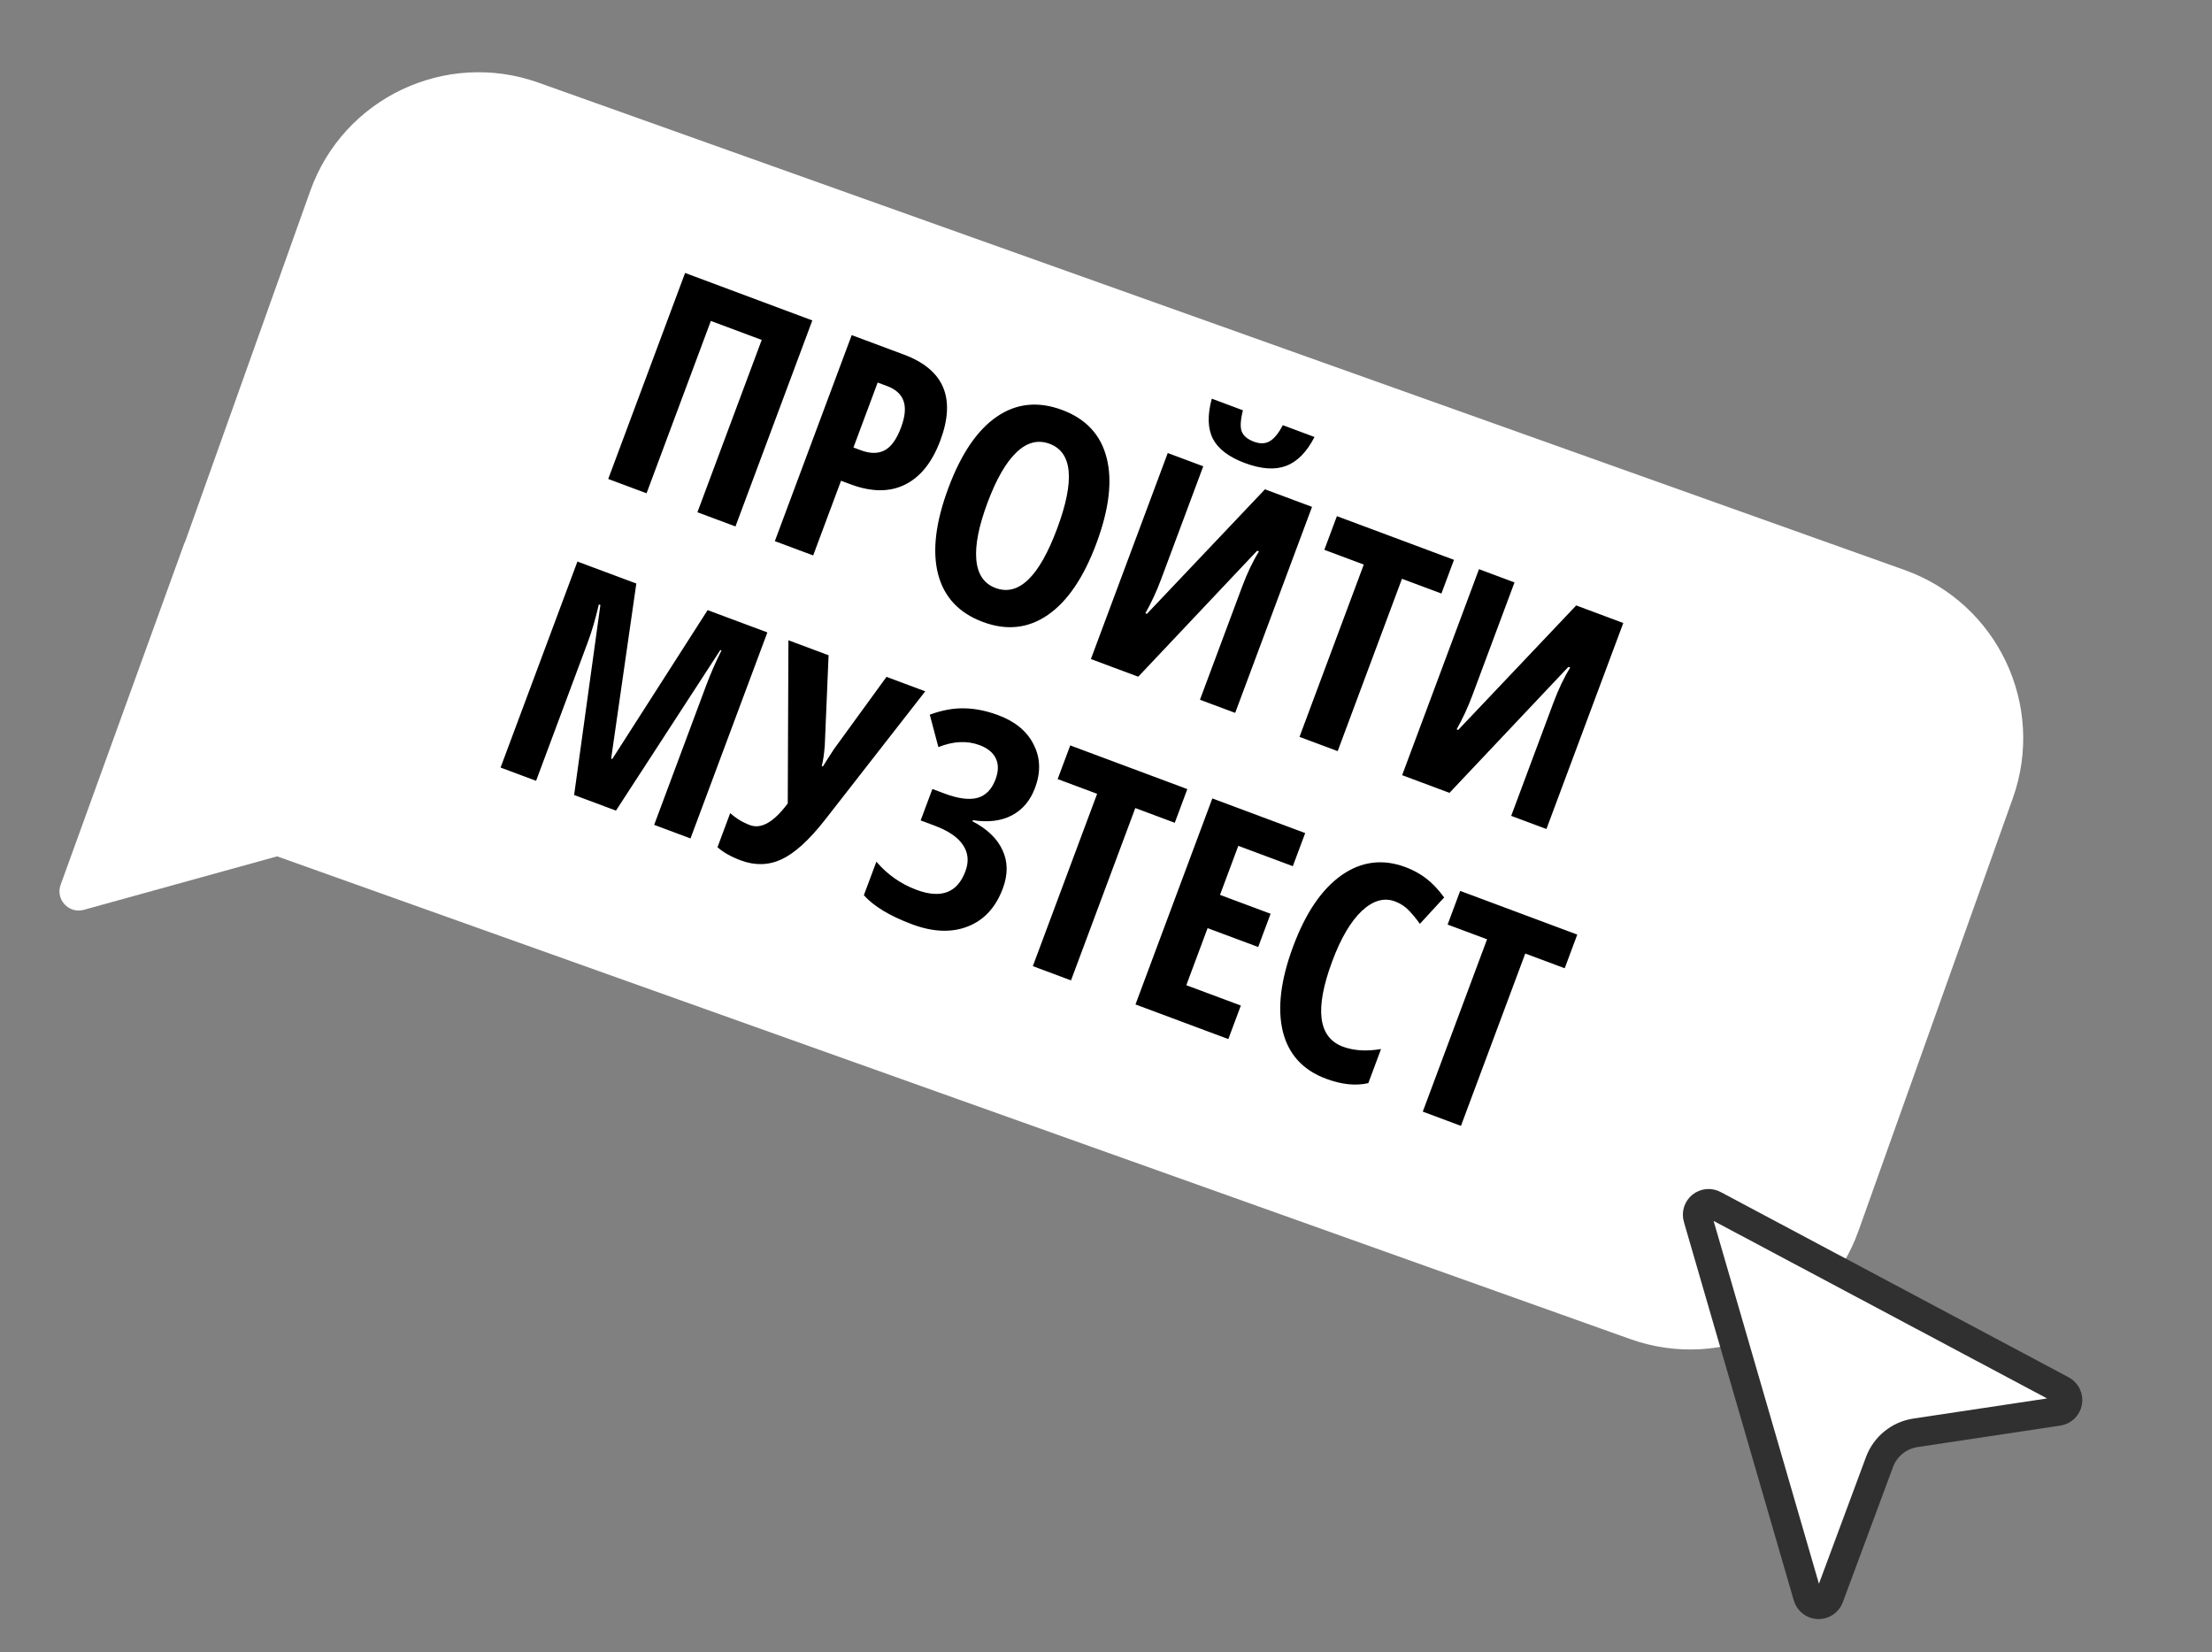
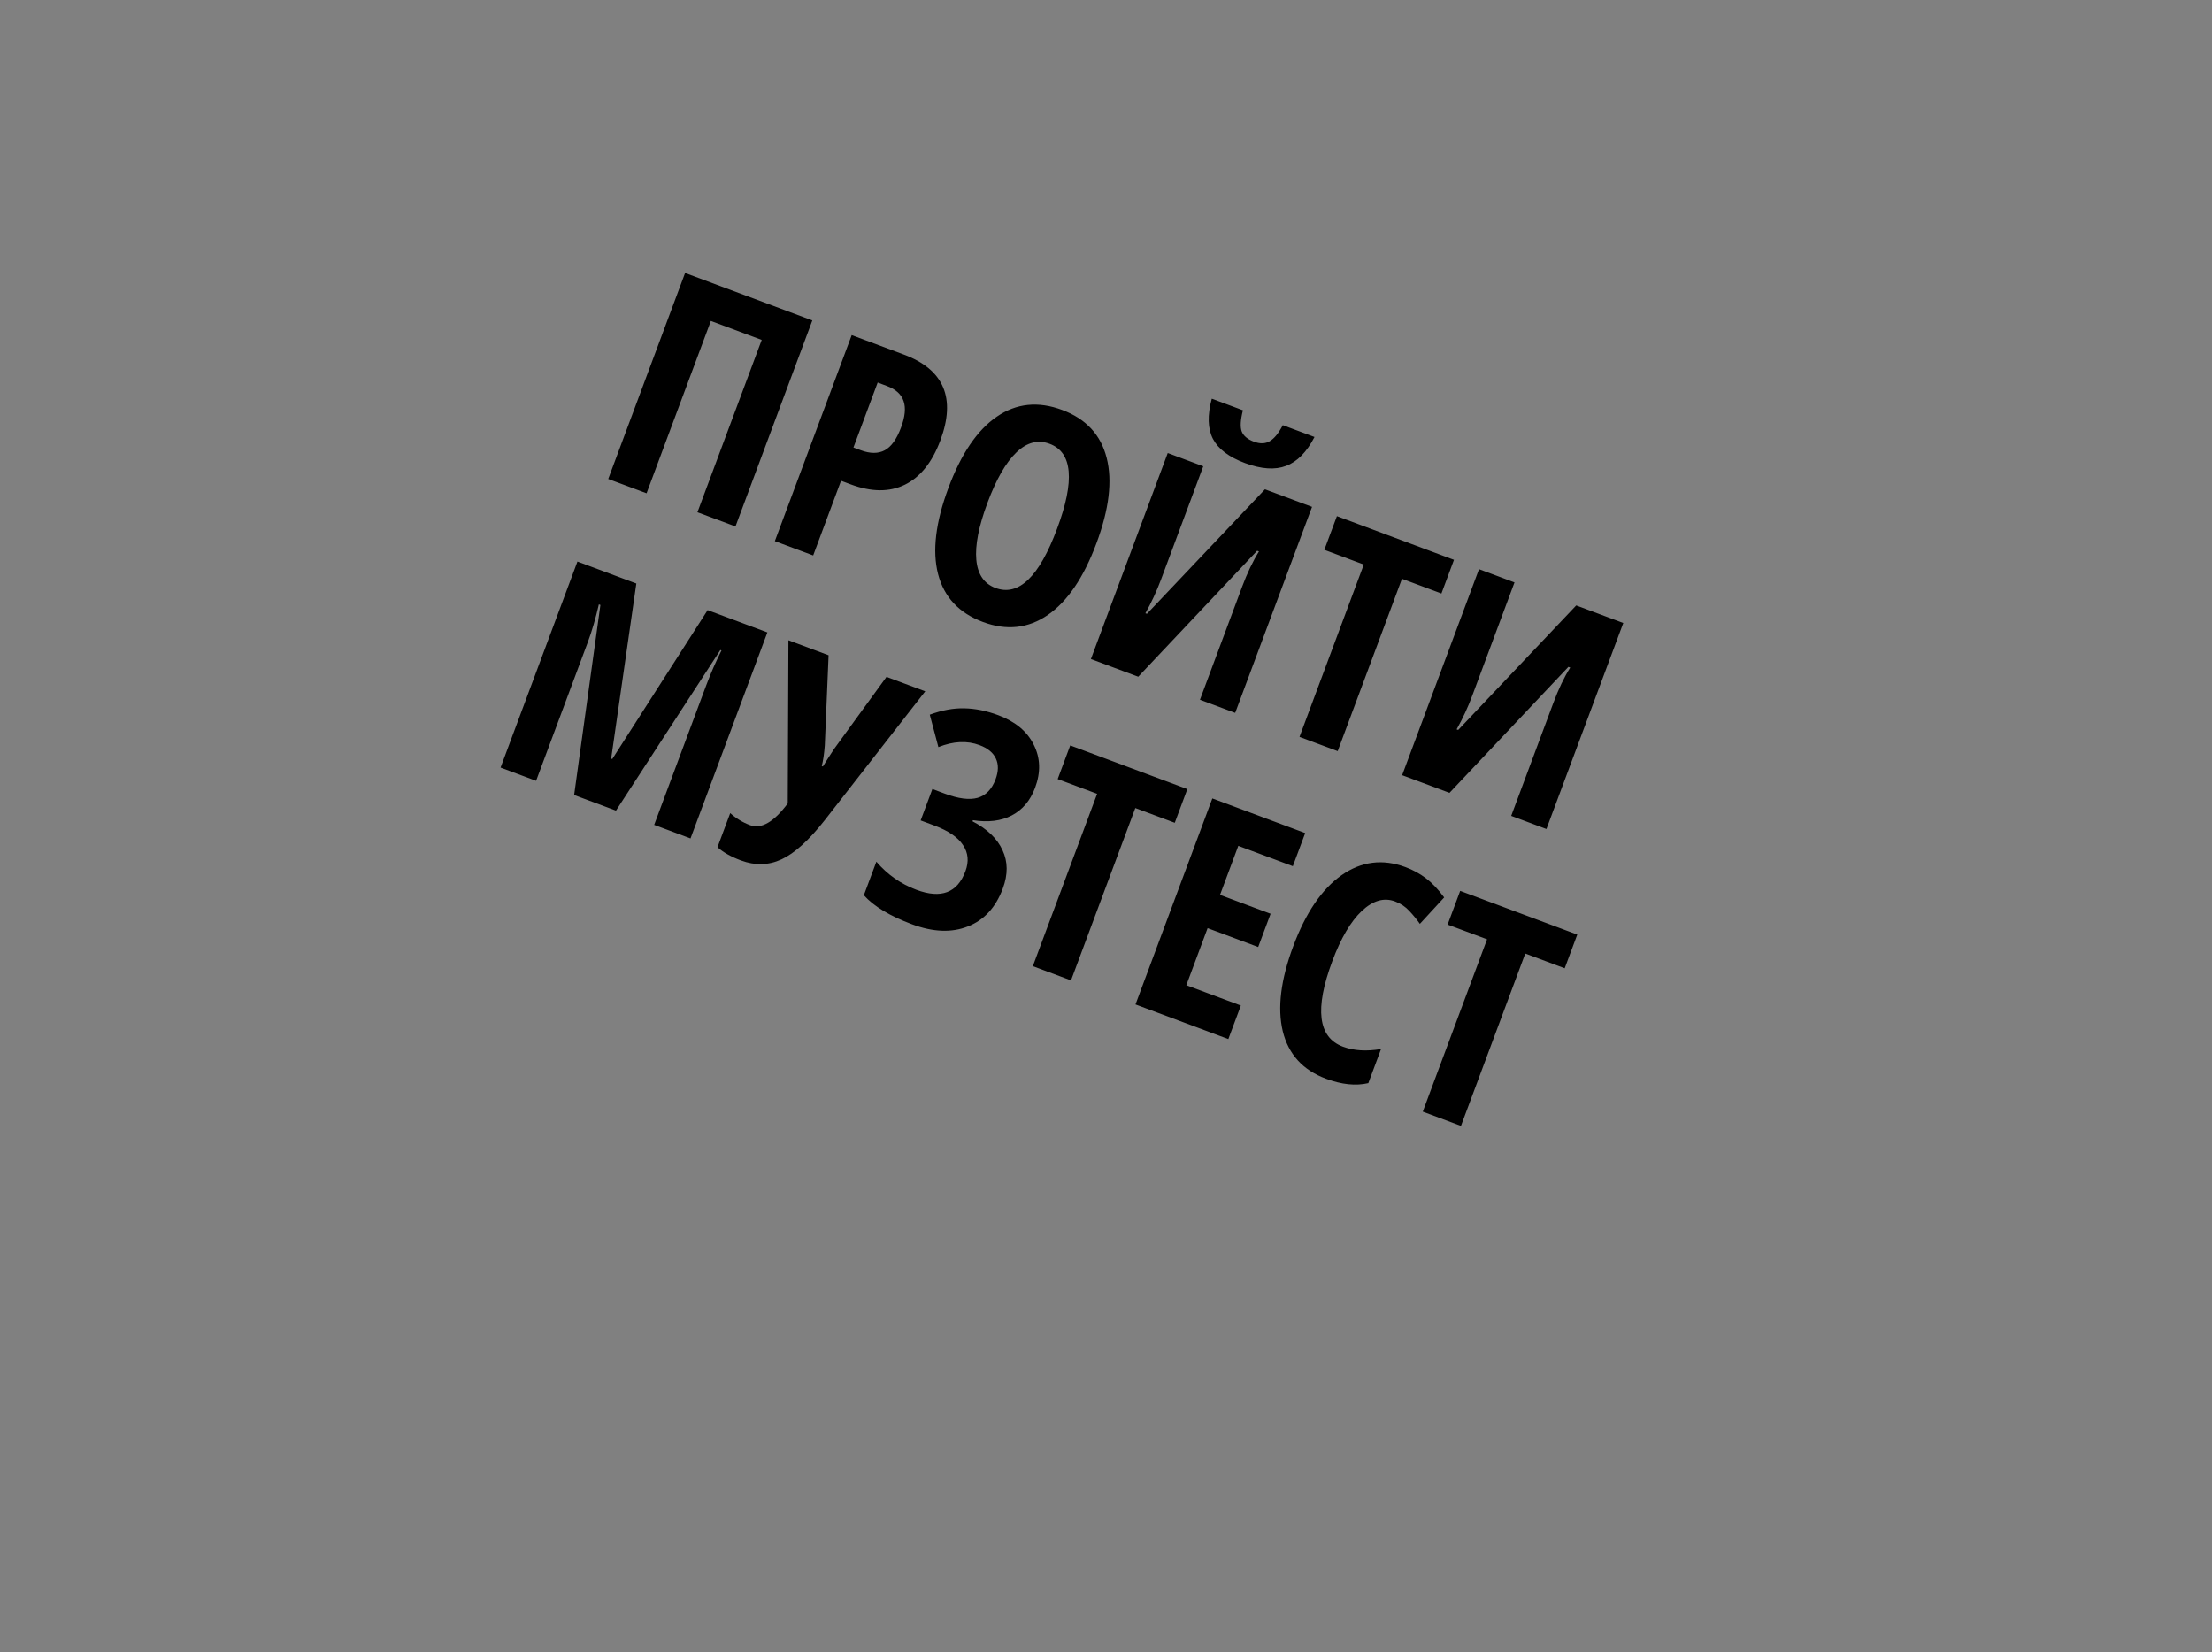
<svg xmlns="http://www.w3.org/2000/svg" width="158" height="118" viewBox="0 0 158 118" fill="none">
  <rect x="0" y="0" width="158" height="118" fill="#808080" stroke="none" />
-   <path fill-rule="evenodd" clip-rule="evenodd" d="M38.468 5.905C31.83 3.537 24.529 6.999 22.161 13.637L13.245 38.631C13.212 38.693 13.182 38.758 13.157 38.827L4.331 63.196C3.952 64.243 4.913 65.282 5.987 64.985L19.794 61.165L116.444 95.642C123.082 98.01 130.383 94.548 132.751 87.91L143.771 57.018C146.139 50.38 142.677 43.079 136.039 40.711L38.468 5.905Z" fill="white" />
  <g clip-path="url(#clip0_201_391)">
    <path d="M121.27 87.002C121.222 86.848 121.221 86.683 121.267 86.528C121.314 86.373 121.406 86.236 121.531 86.134C121.657 86.032 121.81 85.97 121.971 85.956C122.132 85.942 122.294 85.978 122.435 86.057L147.277 99.281C147.428 99.362 147.549 99.488 147.625 99.642C147.7 99.796 147.725 99.969 147.696 100.138C147.667 100.307 147.586 100.462 147.464 100.582C147.341 100.702 147.185 100.78 147.015 100.806L136.824 102.338C136.248 102.424 135.706 102.662 135.253 103.029C134.801 103.395 134.455 103.876 134.252 104.422L130.663 114.086C130.603 114.246 130.494 114.384 130.352 114.479C130.209 114.574 130.04 114.621 129.869 114.615C129.698 114.609 129.534 114.549 129.399 114.444C129.264 114.338 129.165 114.193 129.117 114.029L121.27 87.002Z" fill="white" stroke="#303030" stroke-width="2.058" stroke-linecap="round" stroke-linejoin="round" />
  </g>
  <path d="M52.534 37.601L49.816 36.588L54.408 24.279L50.775 22.923L46.183 35.232L43.445 34.211L48.935 19.496L58.023 22.887L52.534 37.601ZM67.168 31.458C66.585 33.021 65.741 34.075 64.636 34.618C63.541 35.157 62.248 35.149 60.758 34.593L60.074 34.338L58.084 39.672L55.346 38.651L60.836 23.936L64.57 25.329C67.428 26.396 68.294 28.439 67.168 31.458ZM60.96 31.963L61.484 32.158C62.155 32.408 62.723 32.41 63.19 32.164C63.656 31.917 64.046 31.375 64.359 30.536C64.647 29.765 64.709 29.138 64.544 28.656C64.382 28.168 63.986 27.806 63.355 27.571L62.691 27.323L60.96 31.963ZM78.313 38.815C77.405 41.251 76.25 42.952 74.849 43.92C73.449 44.888 71.9 45.056 70.202 44.422C68.498 43.786 67.432 42.648 67.005 41.005C66.581 39.357 66.827 37.304 67.743 34.849C68.652 32.413 69.804 30.718 71.199 29.763C72.597 28.802 74.156 28.642 75.873 29.283C77.571 29.916 78.628 31.056 79.046 32.702C79.466 34.342 79.222 36.379 78.313 38.815ZM70.533 35.913C69.908 37.59 69.642 38.947 69.737 39.984C69.832 41.02 70.288 41.691 71.107 41.997C72.757 42.613 74.224 41.203 75.505 37.767C76.787 34.332 76.609 32.309 74.972 31.698C74.14 31.388 73.349 31.593 72.598 32.315C71.85 33.029 71.162 34.228 70.533 35.913ZM83.41 32.358L85.947 33.305L82.932 41.386C82.619 42.225 82.246 43.03 81.813 43.801L81.924 43.842L90.355 34.949L93.717 36.203L88.227 50.918L85.711 49.979L88.719 41.917C89.089 40.924 89.492 40.081 89.926 39.387L89.795 39.338L81.303 48.334L77.921 47.073L83.41 32.358ZM93.893 31.213C93.338 32.29 92.661 32.978 91.862 33.276C91.07 33.576 90.09 33.509 88.922 33.073C87.782 32.648 87.021 32.074 86.641 31.351C86.264 30.621 86.235 29.663 86.556 28.476L88.78 29.305C88.604 30.004 88.576 30.509 88.696 30.822C88.823 31.137 89.112 31.378 89.561 31.546C90.004 31.711 90.383 31.7 90.698 31.511C91.019 31.325 91.329 30.944 91.629 30.368L93.893 31.213ZM95.549 53.649L92.821 52.632L97.413 40.323L94.595 39.271L95.493 36.866L103.856 39.986L102.959 42.392L100.141 41.34L95.549 53.649ZM105.643 40.653L108.179 41.599L105.164 49.681C104.851 50.52 104.478 51.324 104.045 52.095L104.156 52.137L112.587 43.243L115.949 44.498L110.459 59.212L107.943 58.273L110.951 50.212C111.321 49.219 111.724 48.375 112.159 47.681L112.028 47.632L103.535 56.629L100.153 55.367L105.643 40.653ZM41.009 56.783L42.886 43.209L42.775 43.167C42.542 44.181 42.276 45.091 41.975 45.896L38.292 55.769L35.755 54.823L41.245 40.109L45.452 41.678L43.654 54.181L43.734 54.211L50.545 43.578L54.812 45.17L49.322 59.885L46.726 58.916L50.447 48.942C50.755 48.117 51.117 47.289 51.534 46.458L51.453 46.428L43.998 57.898L41.009 56.783ZM52.916 61.454C52.211 61.192 51.656 60.877 51.249 60.512L52.158 58.076C52.575 58.453 53.046 58.74 53.569 58.935C54.374 59.235 55.274 58.719 56.268 57.385L56.316 45.731L59.185 46.802L58.913 53.247C58.869 53.834 58.798 54.324 58.698 54.714L58.778 54.745L59.175 54.113L59.577 53.495L63.321 48.345L66.089 49.377L58.926 58.56C57.789 60.009 56.754 60.949 55.821 61.38C54.897 61.808 53.929 61.832 52.916 61.454ZM73.933 56.271C73.593 57.183 73.038 57.84 72.27 58.241C71.51 58.638 70.585 58.752 69.494 58.582L69.464 58.662C70.514 59.207 71.229 59.894 71.608 60.723C71.995 61.548 72.003 62.46 71.63 63.46C71.124 64.816 70.29 65.72 69.127 66.173C67.971 66.628 66.645 66.577 65.149 66.018C63.566 65.428 62.417 64.736 61.704 63.942L62.598 61.547C63.386 62.467 64.34 63.137 65.46 63.555C67.218 64.211 68.384 63.77 68.957 62.234C69.218 61.536 69.16 60.911 68.785 60.358C68.42 59.801 67.741 59.338 66.748 58.967L65.761 58.599L66.599 56.355L67.484 56.685C68.457 57.048 69.238 57.148 69.826 56.986C70.416 56.816 70.844 56.376 71.11 55.665C71.323 55.094 71.331 54.601 71.135 54.184C70.942 53.76 70.553 53.439 69.969 53.221C69.077 52.888 68.096 52.935 67.027 53.362L66.412 51.046C67.289 50.723 68.114 50.572 68.886 50.593C69.66 50.607 70.467 50.77 71.306 51.083C72.52 51.536 73.363 52.236 73.835 53.184C74.316 54.128 74.349 55.157 73.933 56.271ZM76.501 70.024L73.774 69.007L78.366 56.698L75.548 55.646L76.445 53.241L84.809 56.361L83.912 58.767L81.093 57.715L76.501 70.024ZM87.738 74.216L81.106 71.742L86.595 57.028L93.228 59.502L92.345 61.867L88.45 60.414L87.144 63.917L90.757 65.265L89.871 67.64L86.257 66.292L84.737 70.368L88.632 71.821L87.738 74.216ZM99.644 64.384C98.859 64.091 98.067 64.319 97.268 65.068C96.475 65.82 95.774 67.014 95.163 68.651C93.891 72.06 94.144 74.096 95.922 74.759C96.701 75.049 97.609 75.105 98.646 74.927L97.737 77.362C96.842 77.571 95.834 77.466 94.713 77.048C93.056 76.43 92.026 75.296 91.624 73.648C91.232 71.996 91.481 69.976 92.372 67.587C93.263 65.198 94.414 63.507 95.825 62.512C97.243 61.52 98.766 61.328 100.397 61.936C100.934 62.136 101.419 62.401 101.854 62.732C102.296 63.065 102.729 63.521 103.155 64.1L101.42 65.986C101.195 65.666 100.943 65.358 100.664 65.062C100.387 64.76 100.047 64.534 99.644 64.384ZM104.354 80.416L101.627 79.398L106.219 67.089L103.401 66.038L104.298 63.632L112.662 66.753L111.765 69.158L108.947 68.107L104.354 80.416Z" fill="black" />
  <defs>
    <clipPath id="clip0_201_391">
-       <rect width="31" height="31" fill="white" transform="translate(119.538 83.679) rotate(5.919)" />
-     </clipPath>
+       </clipPath>
  </defs>
</svg>